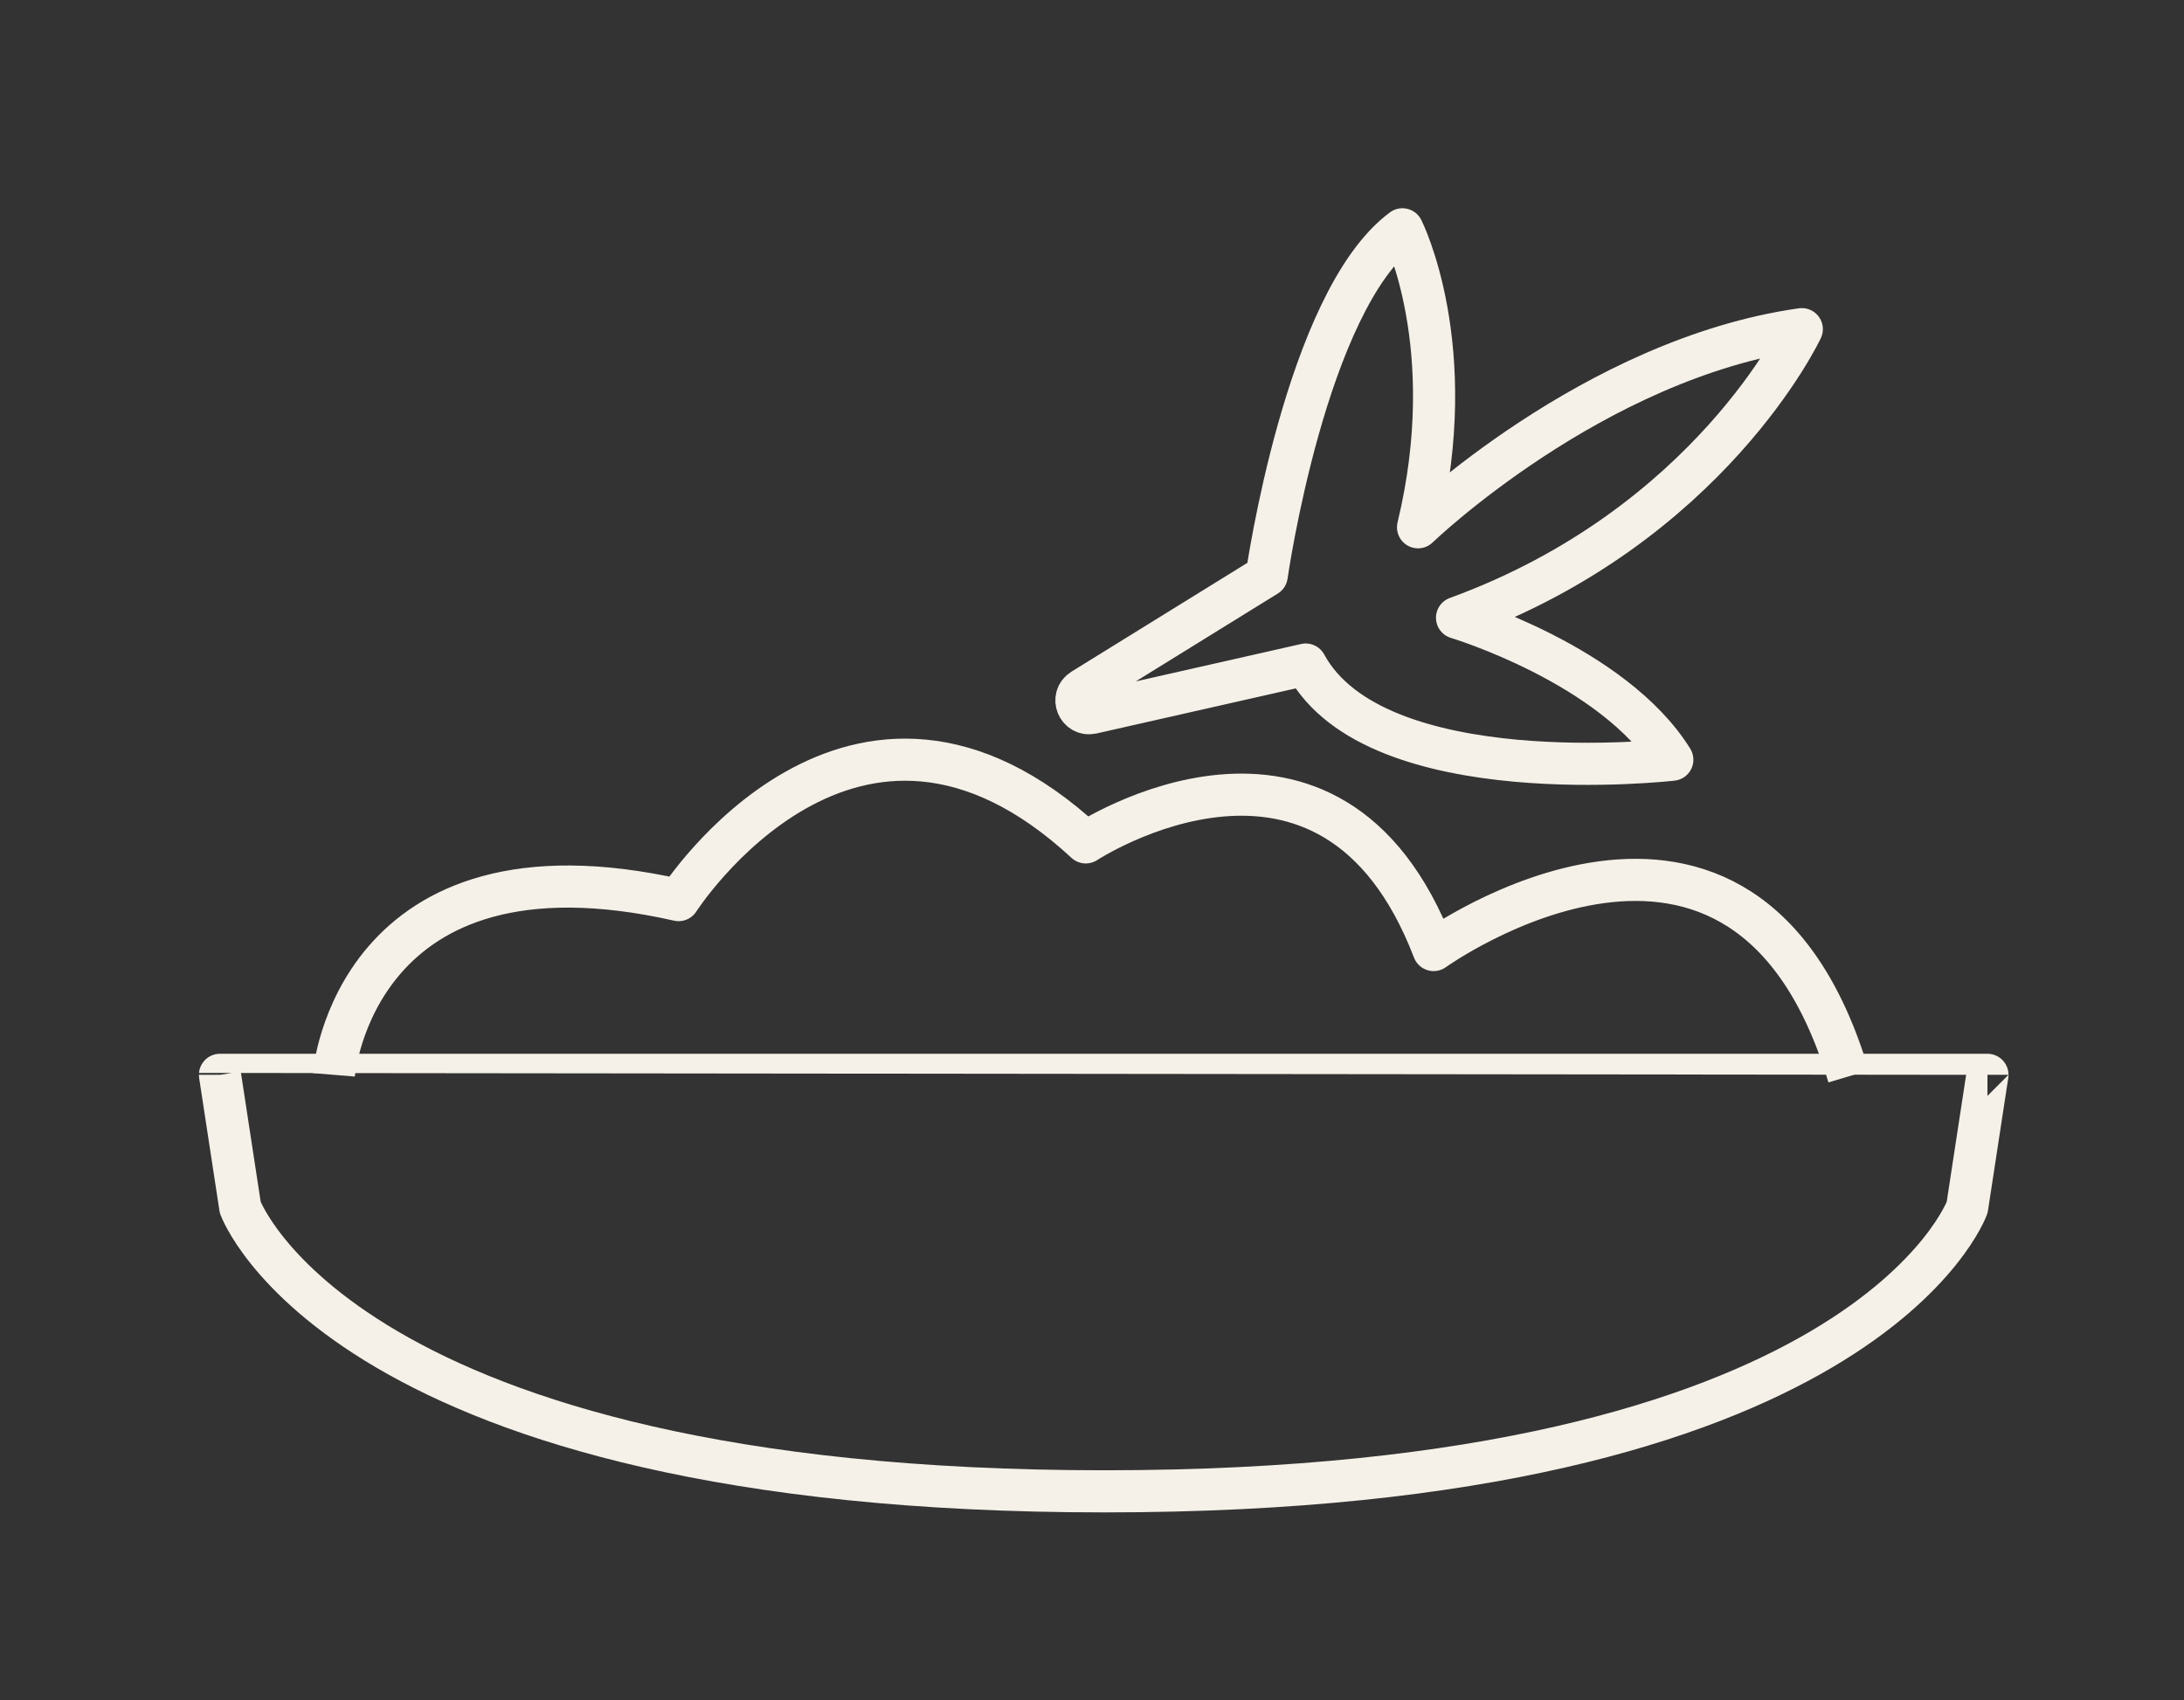
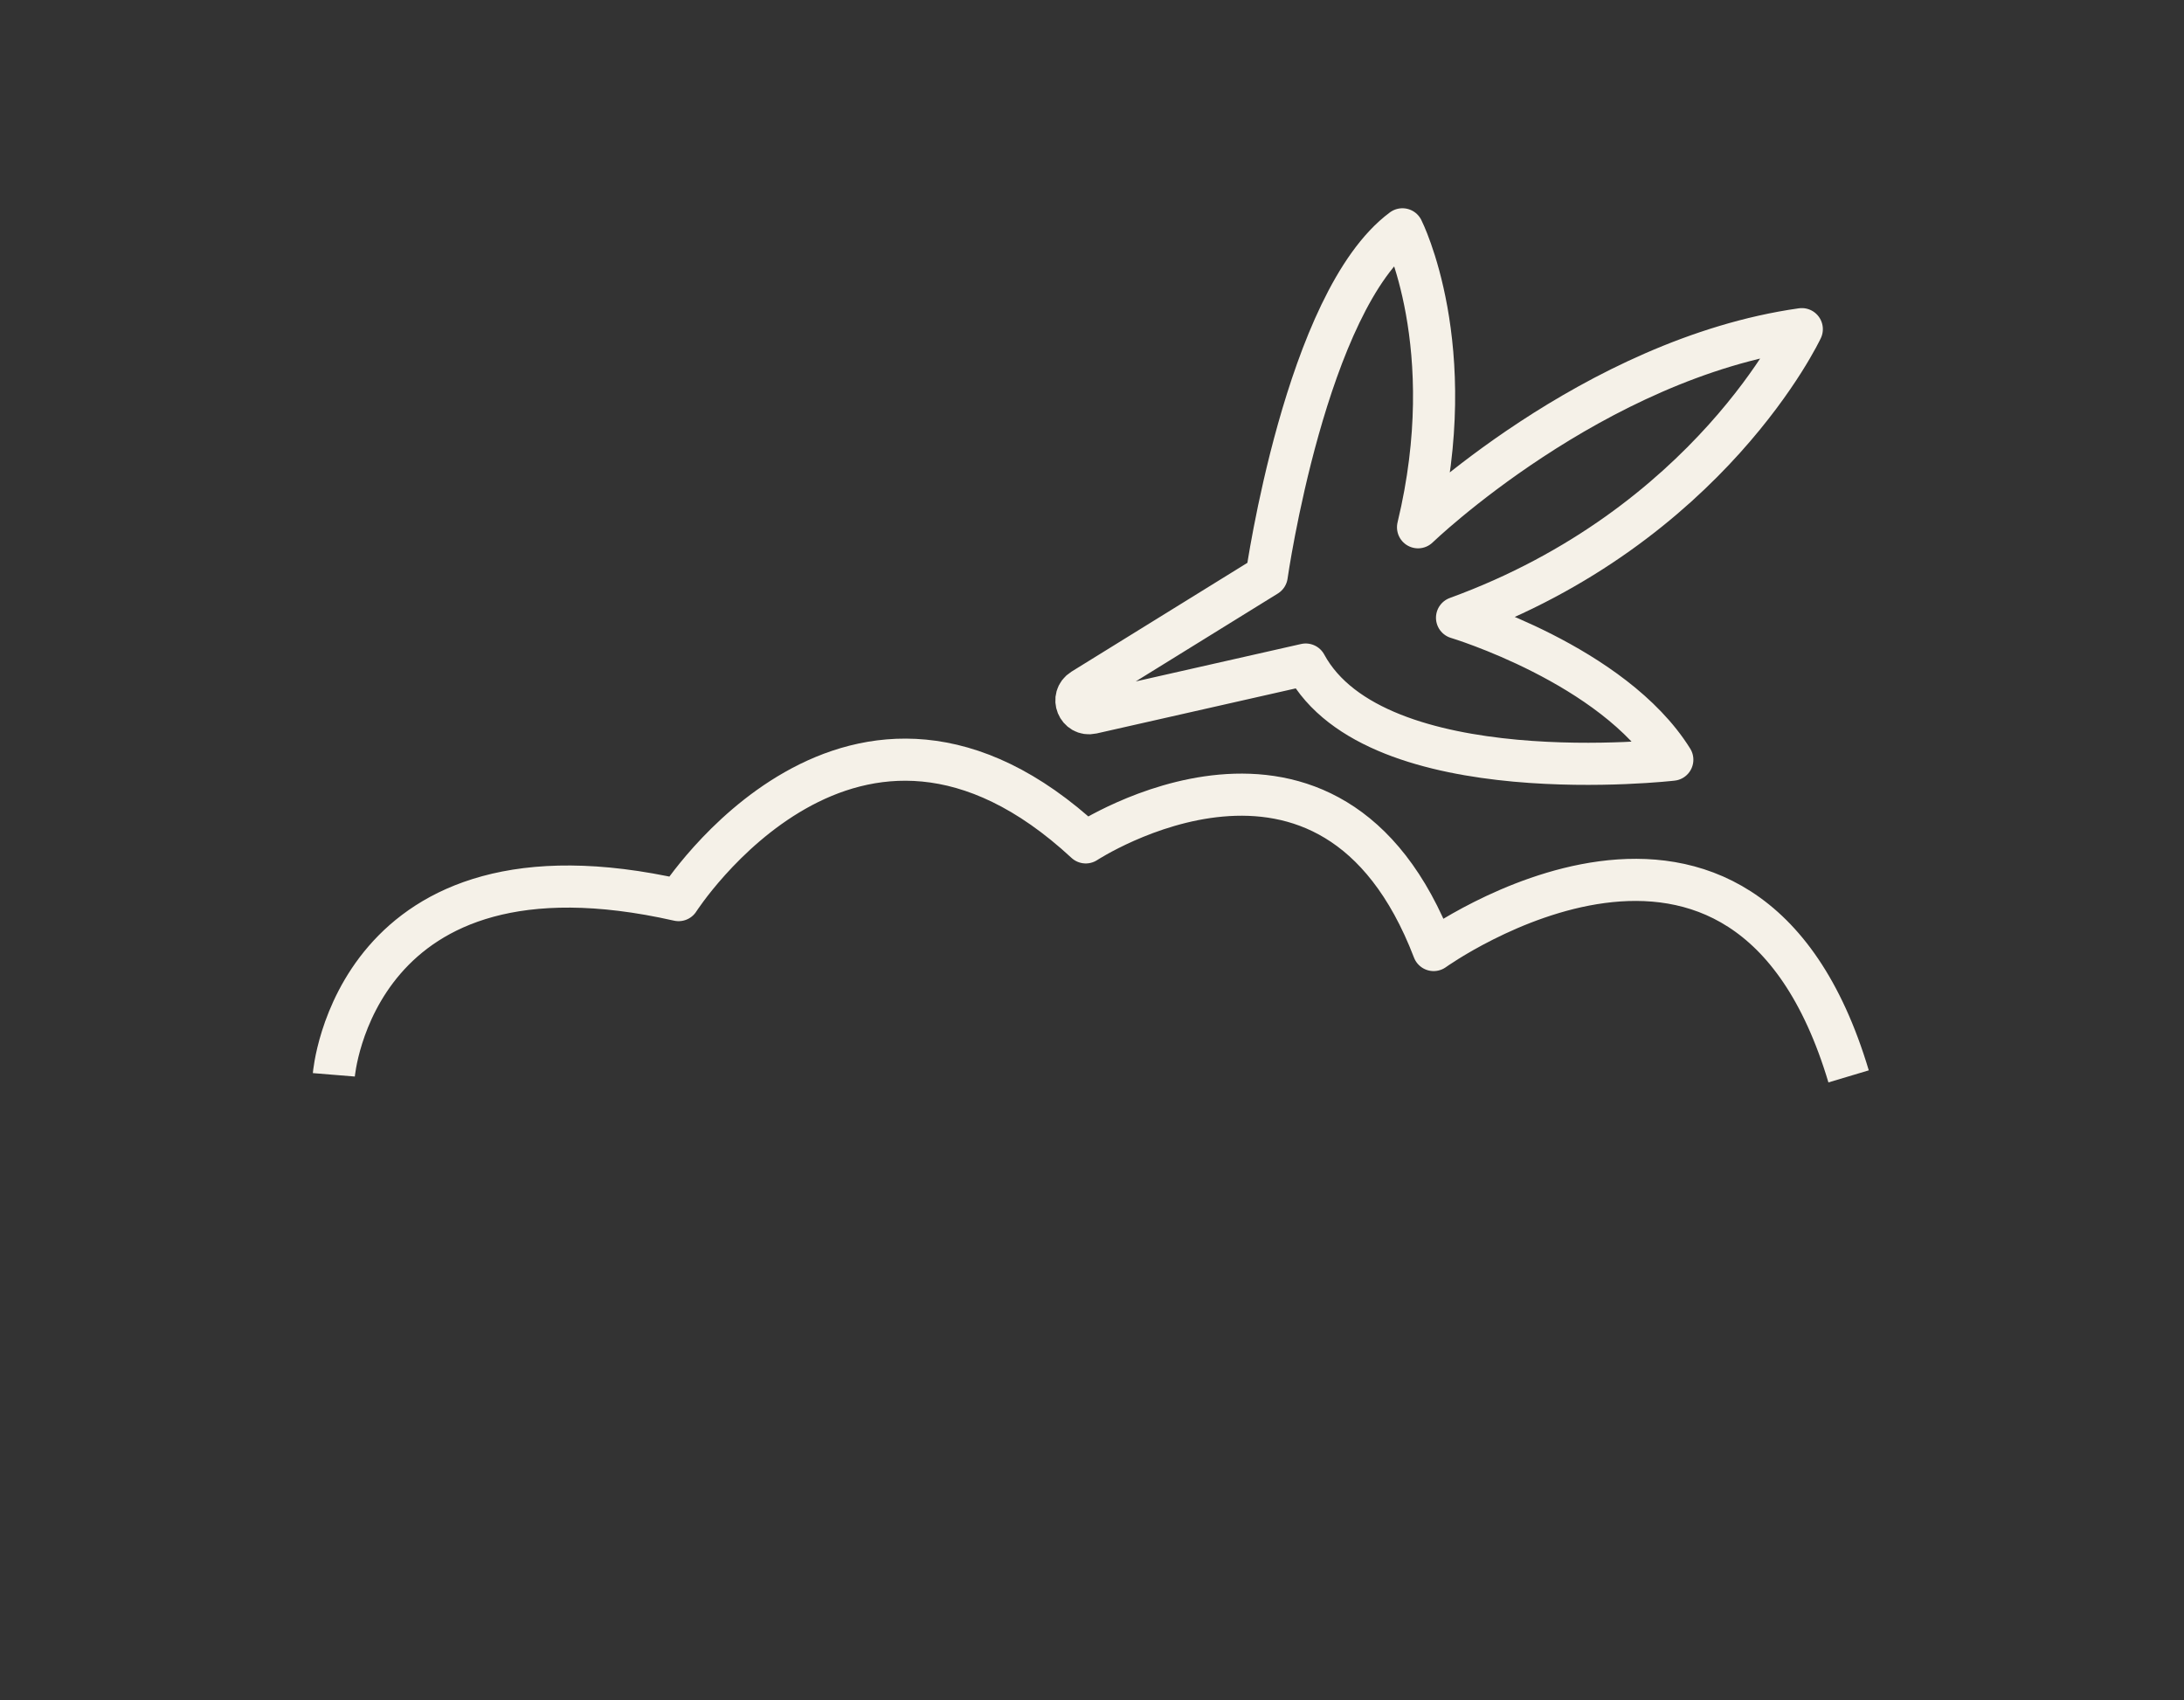
<svg xmlns="http://www.w3.org/2000/svg" xml:space="preserve" style="enable-background:new 0 0 140 109;" viewBox="0 0 140 109" y="0px" x="0px" id="Capa_1" version="1.1">
  <rect x="0" y="0" width="140" height="109" fill="#333333" stroke="none" />
  <style type="text/css">
	.st0{fill:none;stroke:#F5F1E8;stroke-width:2.7;stroke-linejoin:round;stroke-miterlimit:10;}
</style>
  <g>
    <path d="M69.4,44.2l11.8-7.3c0,0,2.5-17.6,8.7-22.2c0,0,3.8,7.5,1,19.1c0,0,11.2-10.8,24.6-12.7   c0,0-5.9,12.6-22.1,18.5c0,0,10,3,13.8,9.1c0,0-19,2.2-23.5-6.1L70,45.7C69.1,45.9,68.6,44.7,69.4,44.2z" class="st0" />
  </g>
  <g>
-     <path d="M127.4,68.9l-1.3,8.5c0,0-6.5,18.2-55.3,18.2S15.4,77.4,15.4,77.4l-1.3-8.5C14.1,68.9,127.4,68.9,127.4,68.9z" class="st0" />
    <path d="M21.4,68.9c0,0,1.3-15.9,22.1-11.2c0,0,11.2-17.5,26.1-3.7c0,0,15.7-10.3,22.3,6.9c0,0,19.9-14.3,26.6,8.1" class="st0" />
  </g>
</svg>